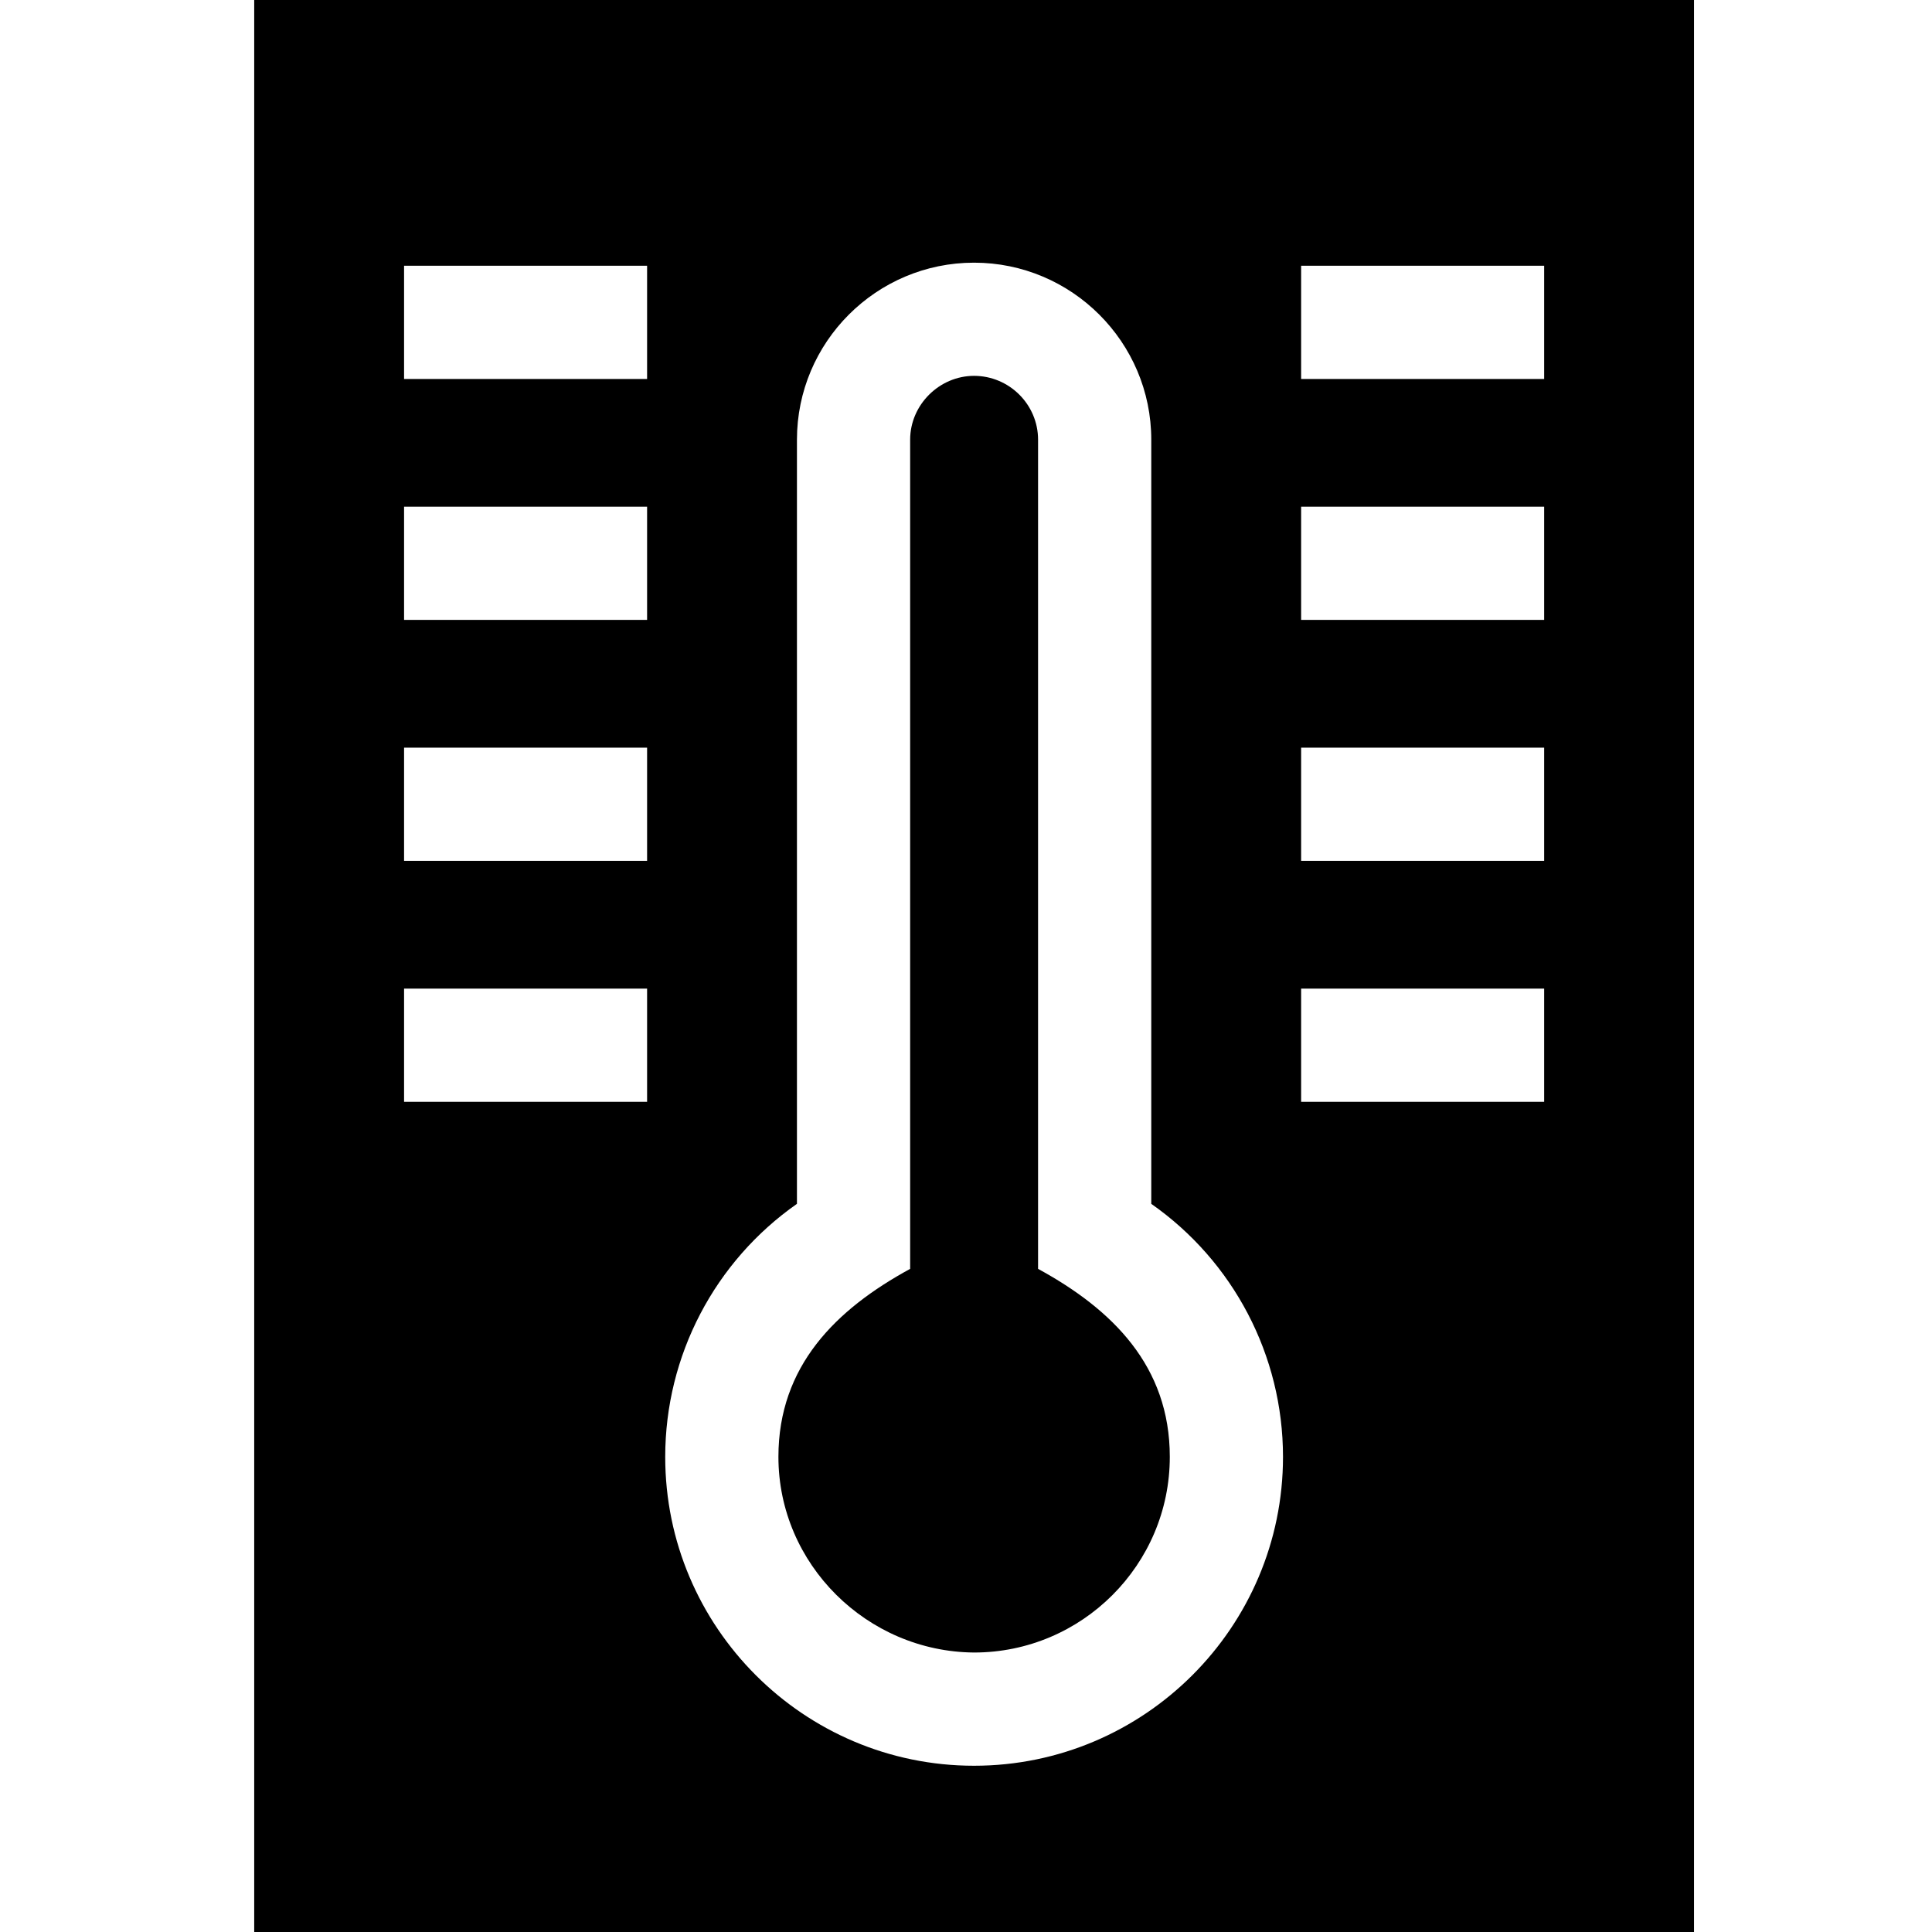
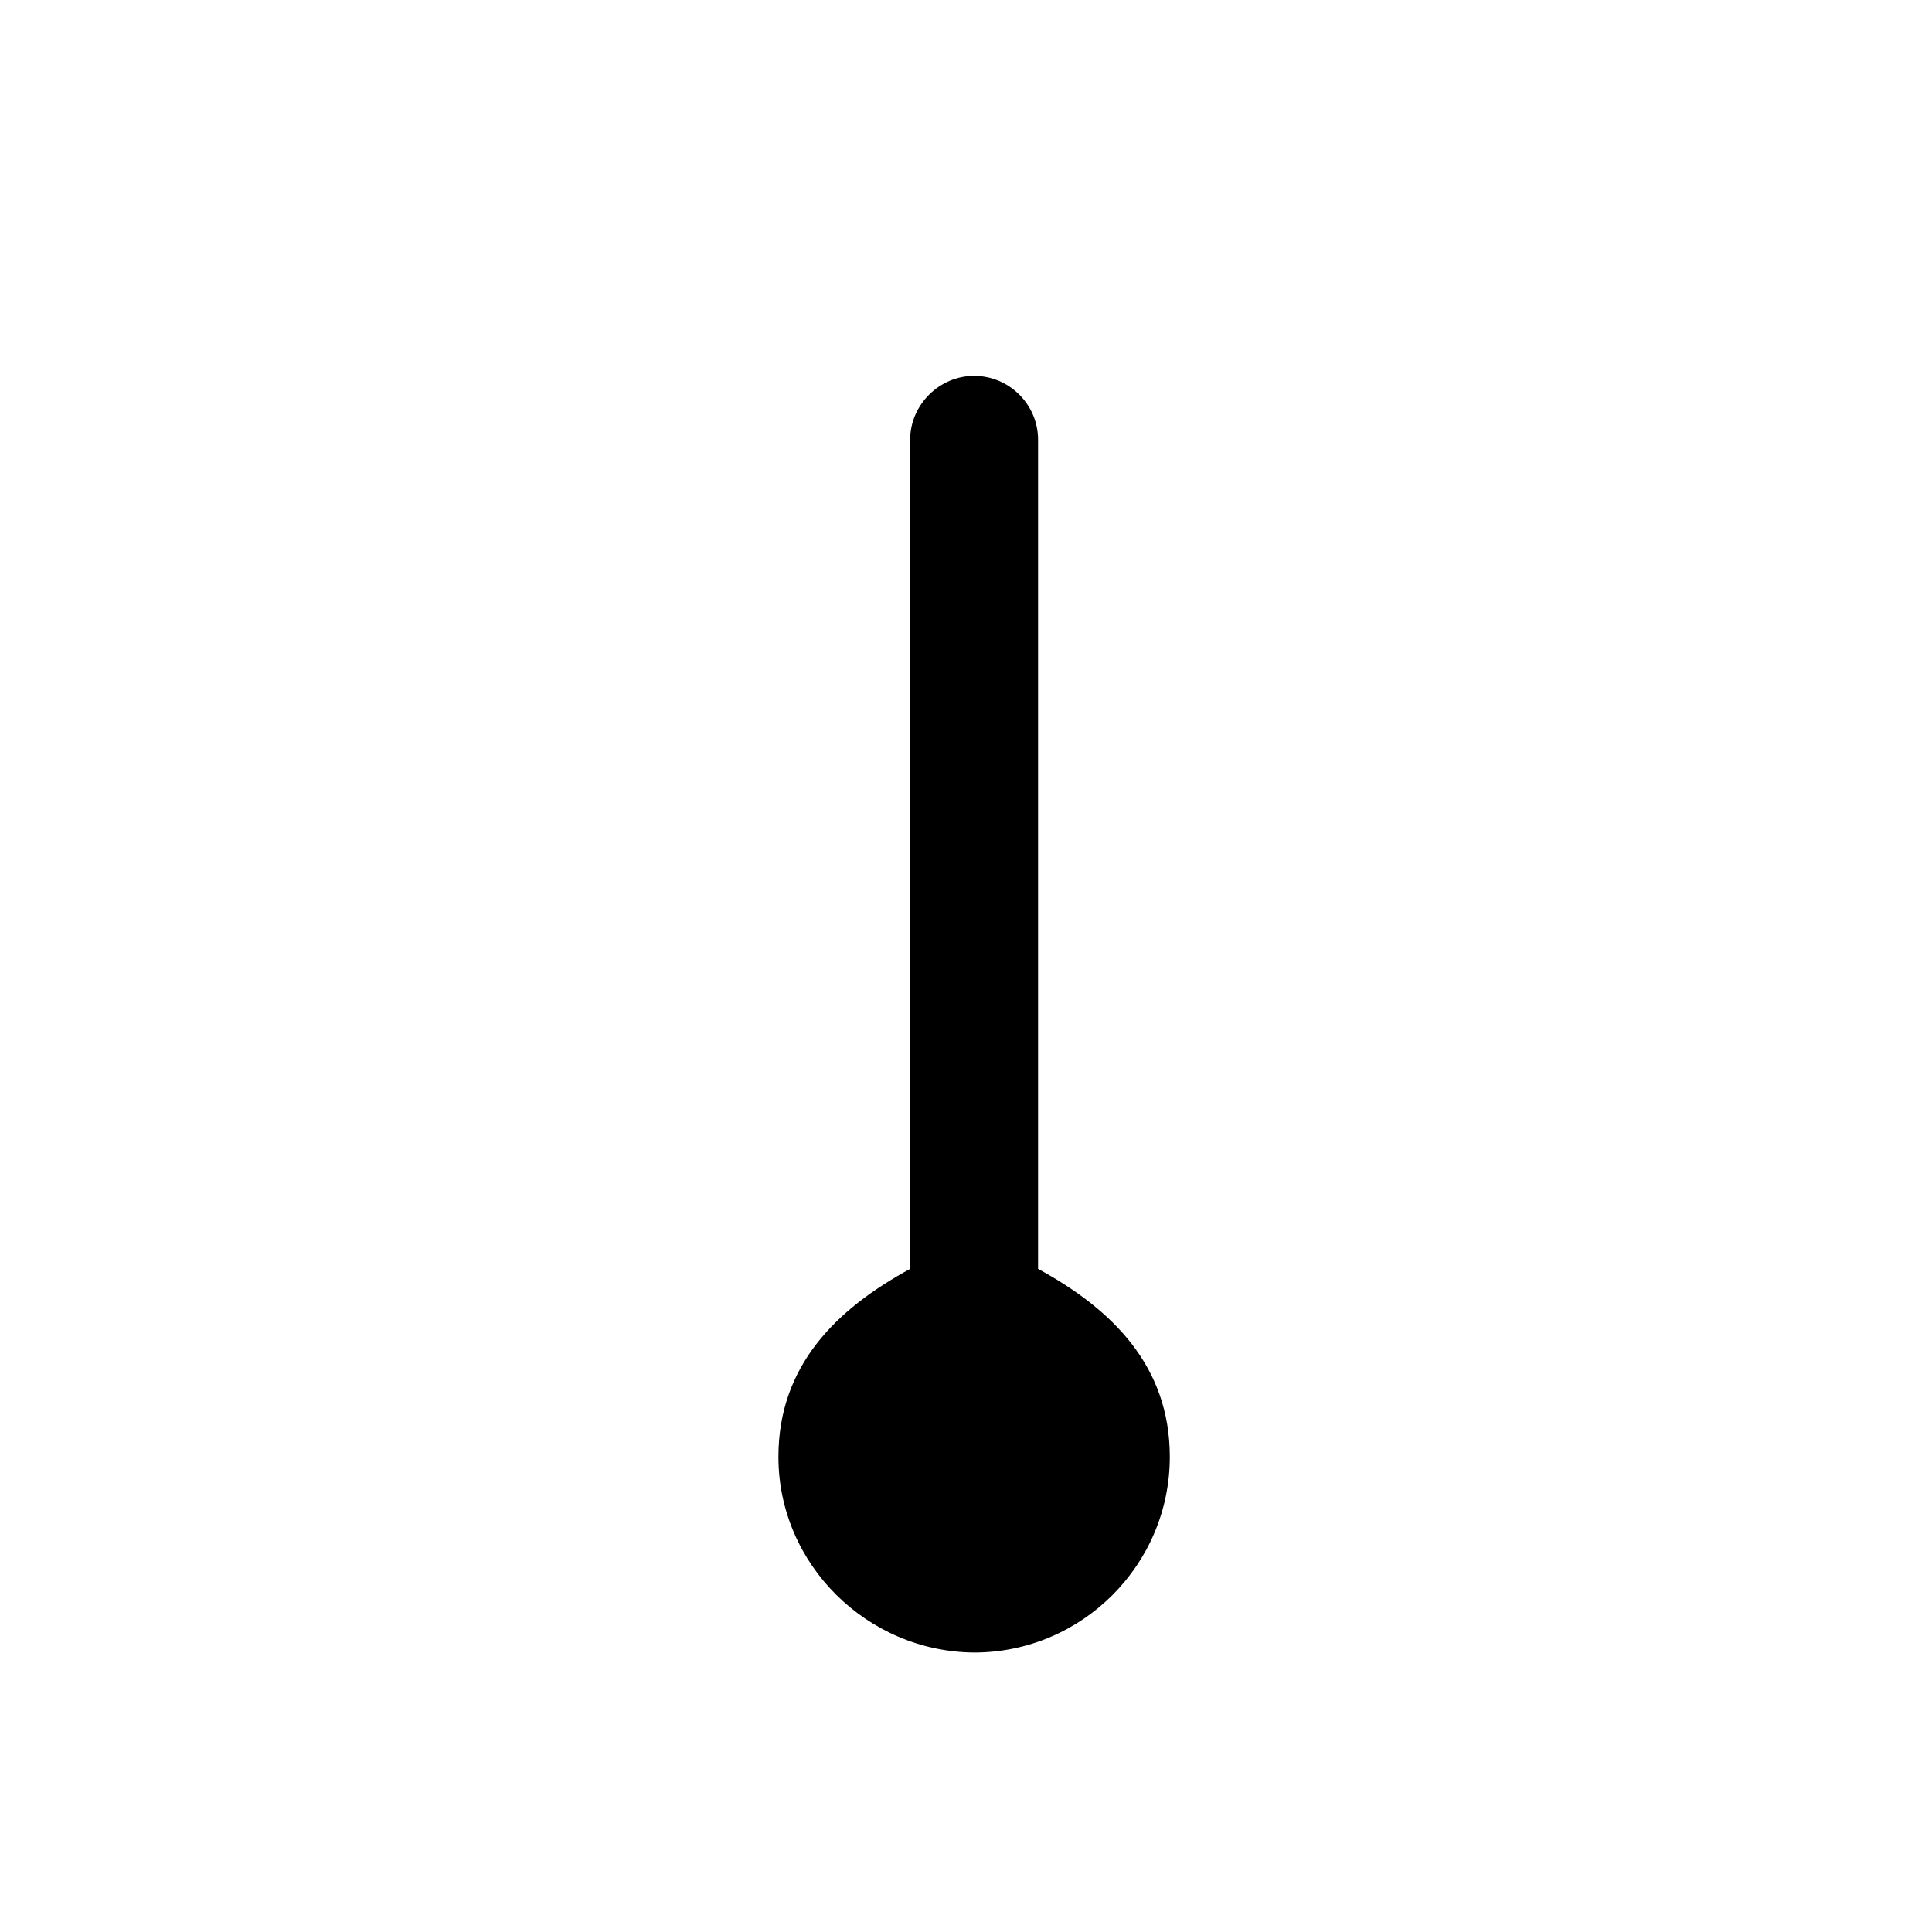
<svg xmlns="http://www.w3.org/2000/svg" width="76" height="76" viewBox="0 0 76 76" fill="none">
-   <path d="M10 0V76H66.638V0H10ZM25.455 43.342H15.895V38.889H25.455V43.342ZM25.455 33.864H15.895V29.411H25.455V33.864ZM25.455 24.385H15.895V19.932H25.455V24.385ZM25.455 14.908H15.895V10.454H25.455V14.908ZM38.316 69.46C31.617 69.46 26.168 64.009 26.168 57.31C26.168 53.317 28.123 49.615 31.35 47.356V17.297C31.35 13.457 34.474 10.333 38.316 10.333C42.157 10.333 45.288 13.457 45.288 17.297V47.356C48.515 49.615 50.47 53.317 50.47 57.31C50.47 64.009 45.015 69.46 38.316 69.46ZM60.743 43.342H51.183V38.889H60.743V43.342ZM60.743 33.864H51.183V29.411H60.743V33.864ZM60.743 24.385H51.183V19.932H60.743V24.385ZM60.743 14.908H51.183V10.454H60.743V14.908Z" fill="black" />
  <path d="M40.835 49.914V17.297C40.835 15.912 39.701 14.785 38.316 14.785C36.956 14.786 35.803 15.92 35.803 17.297V49.914C32.882 51.505 30.621 53.736 30.621 57.309C30.621 61.531 34.103 64.972 38.316 65.006C42.559 65.006 46.017 61.553 46.017 57.309C46.017 53.736 43.755 51.505 40.835 49.914Z" fill="black" />
</svg>